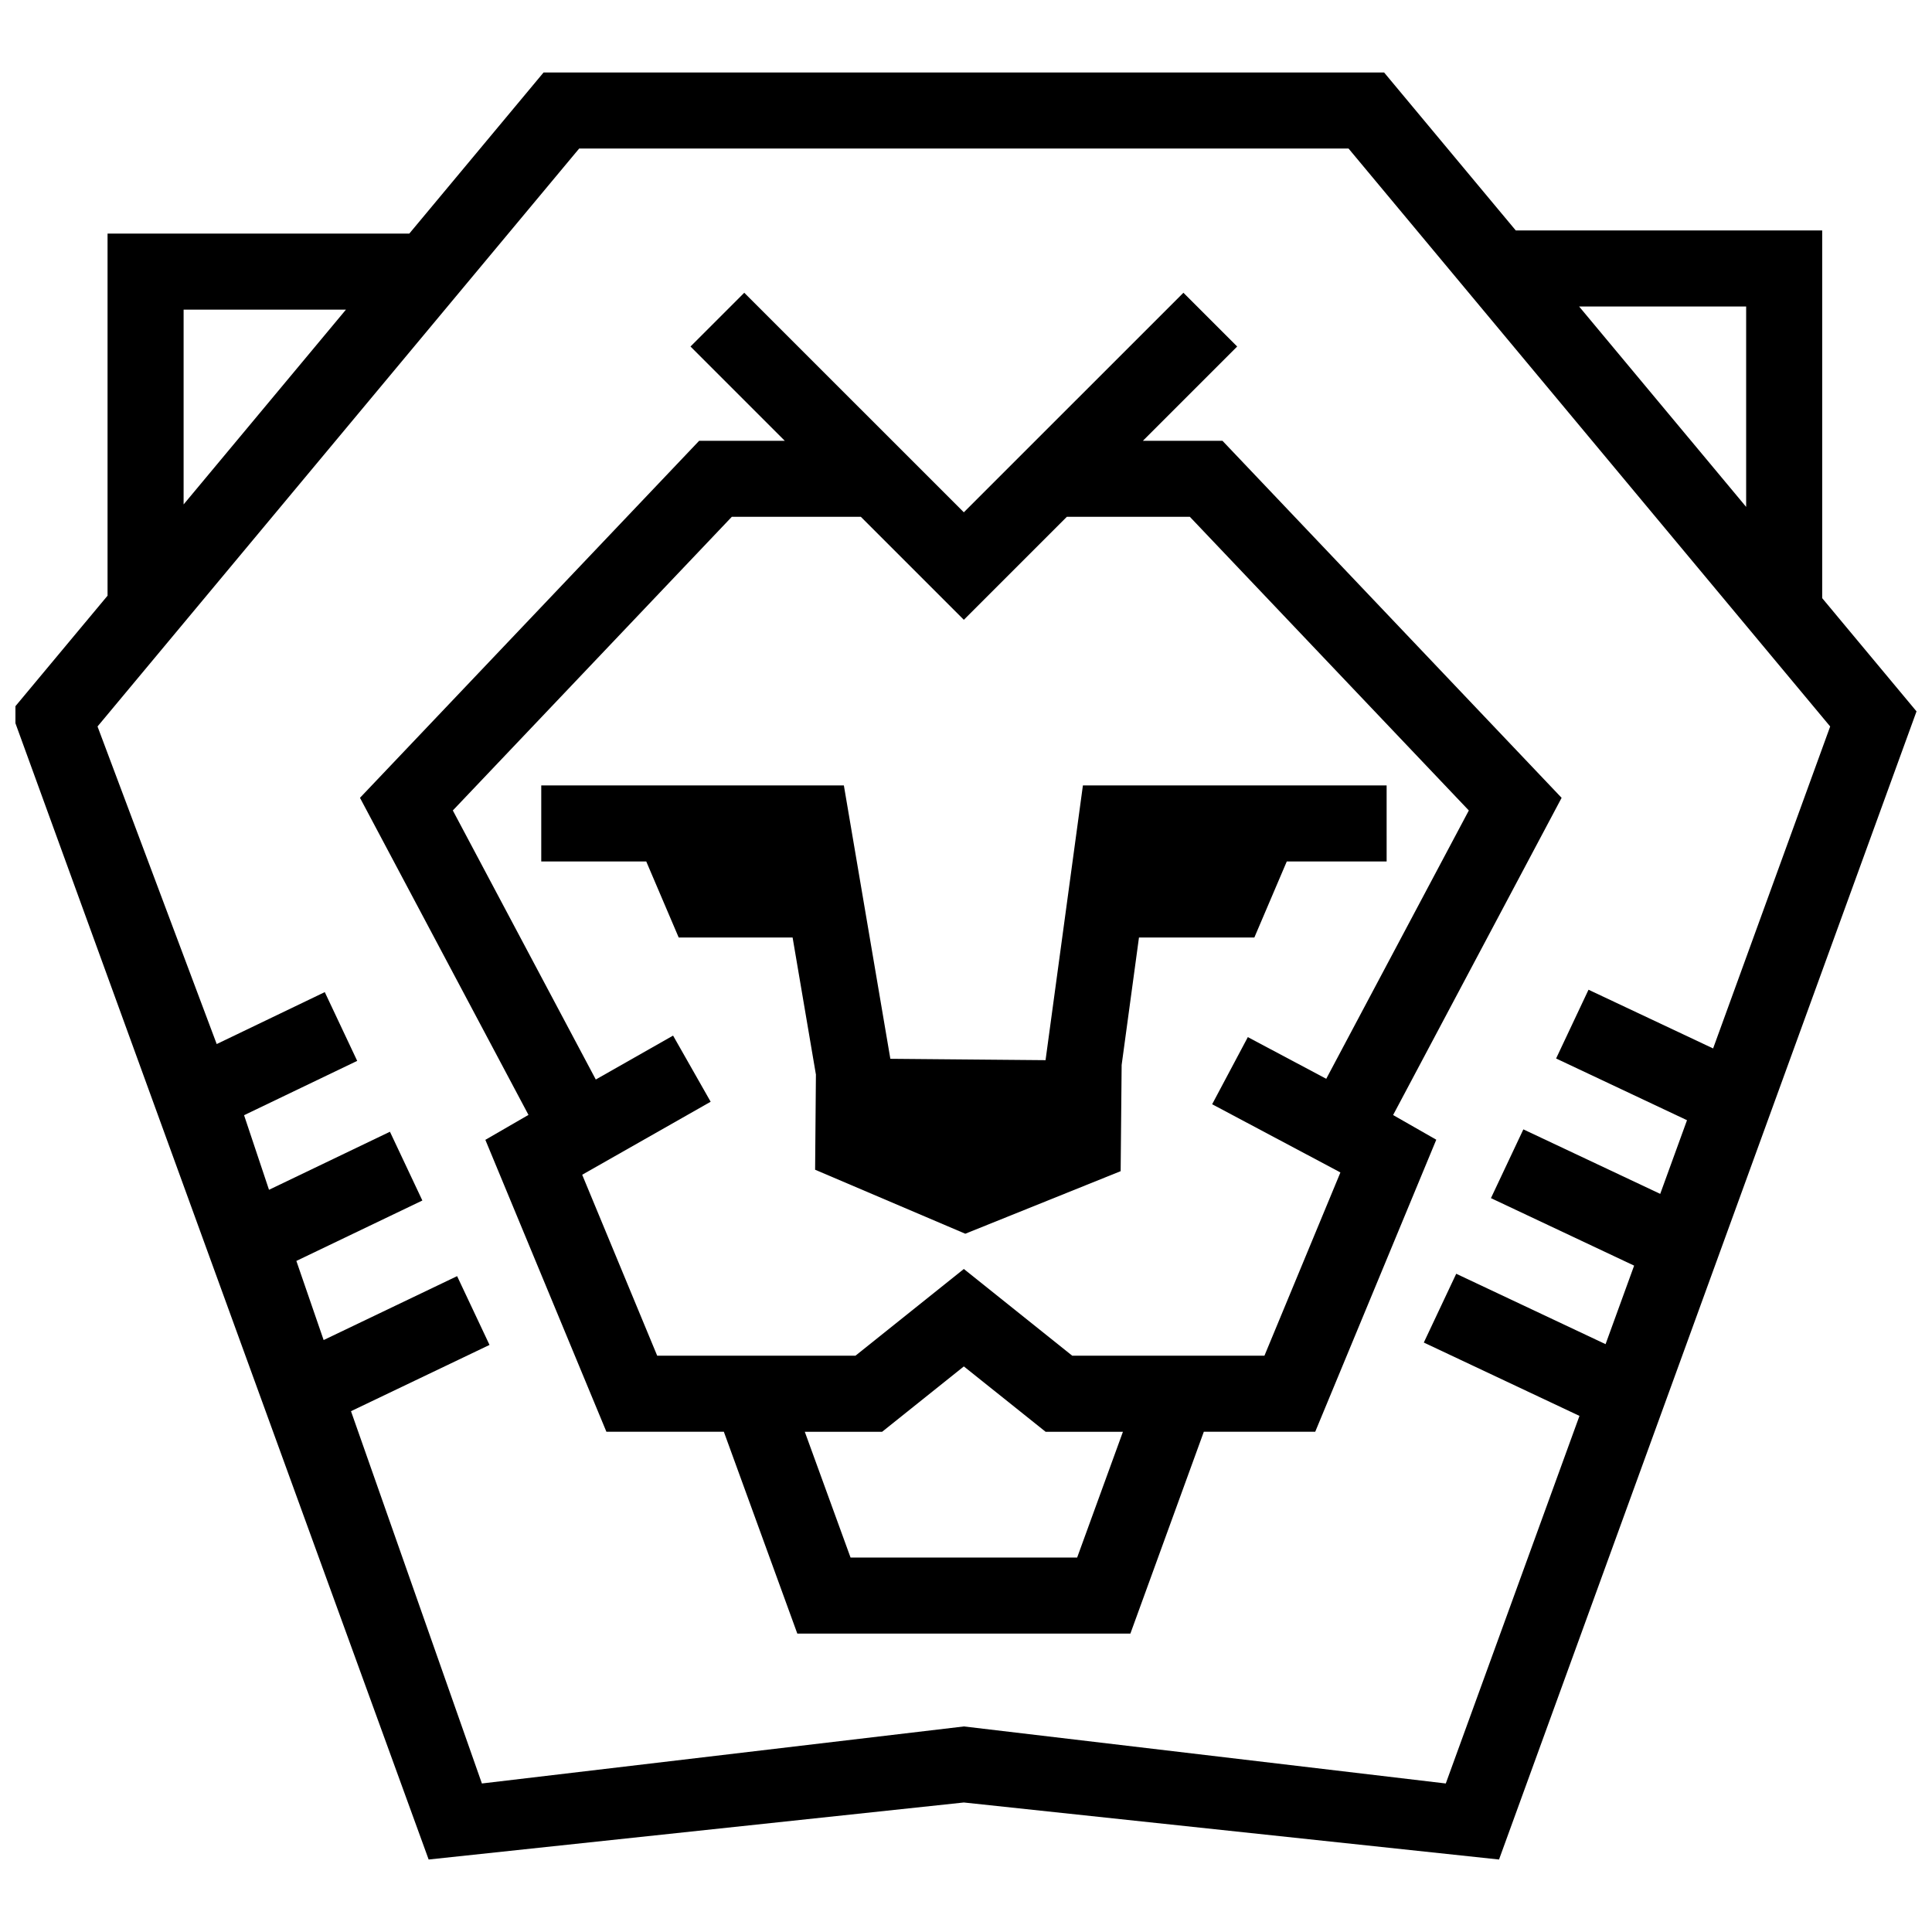
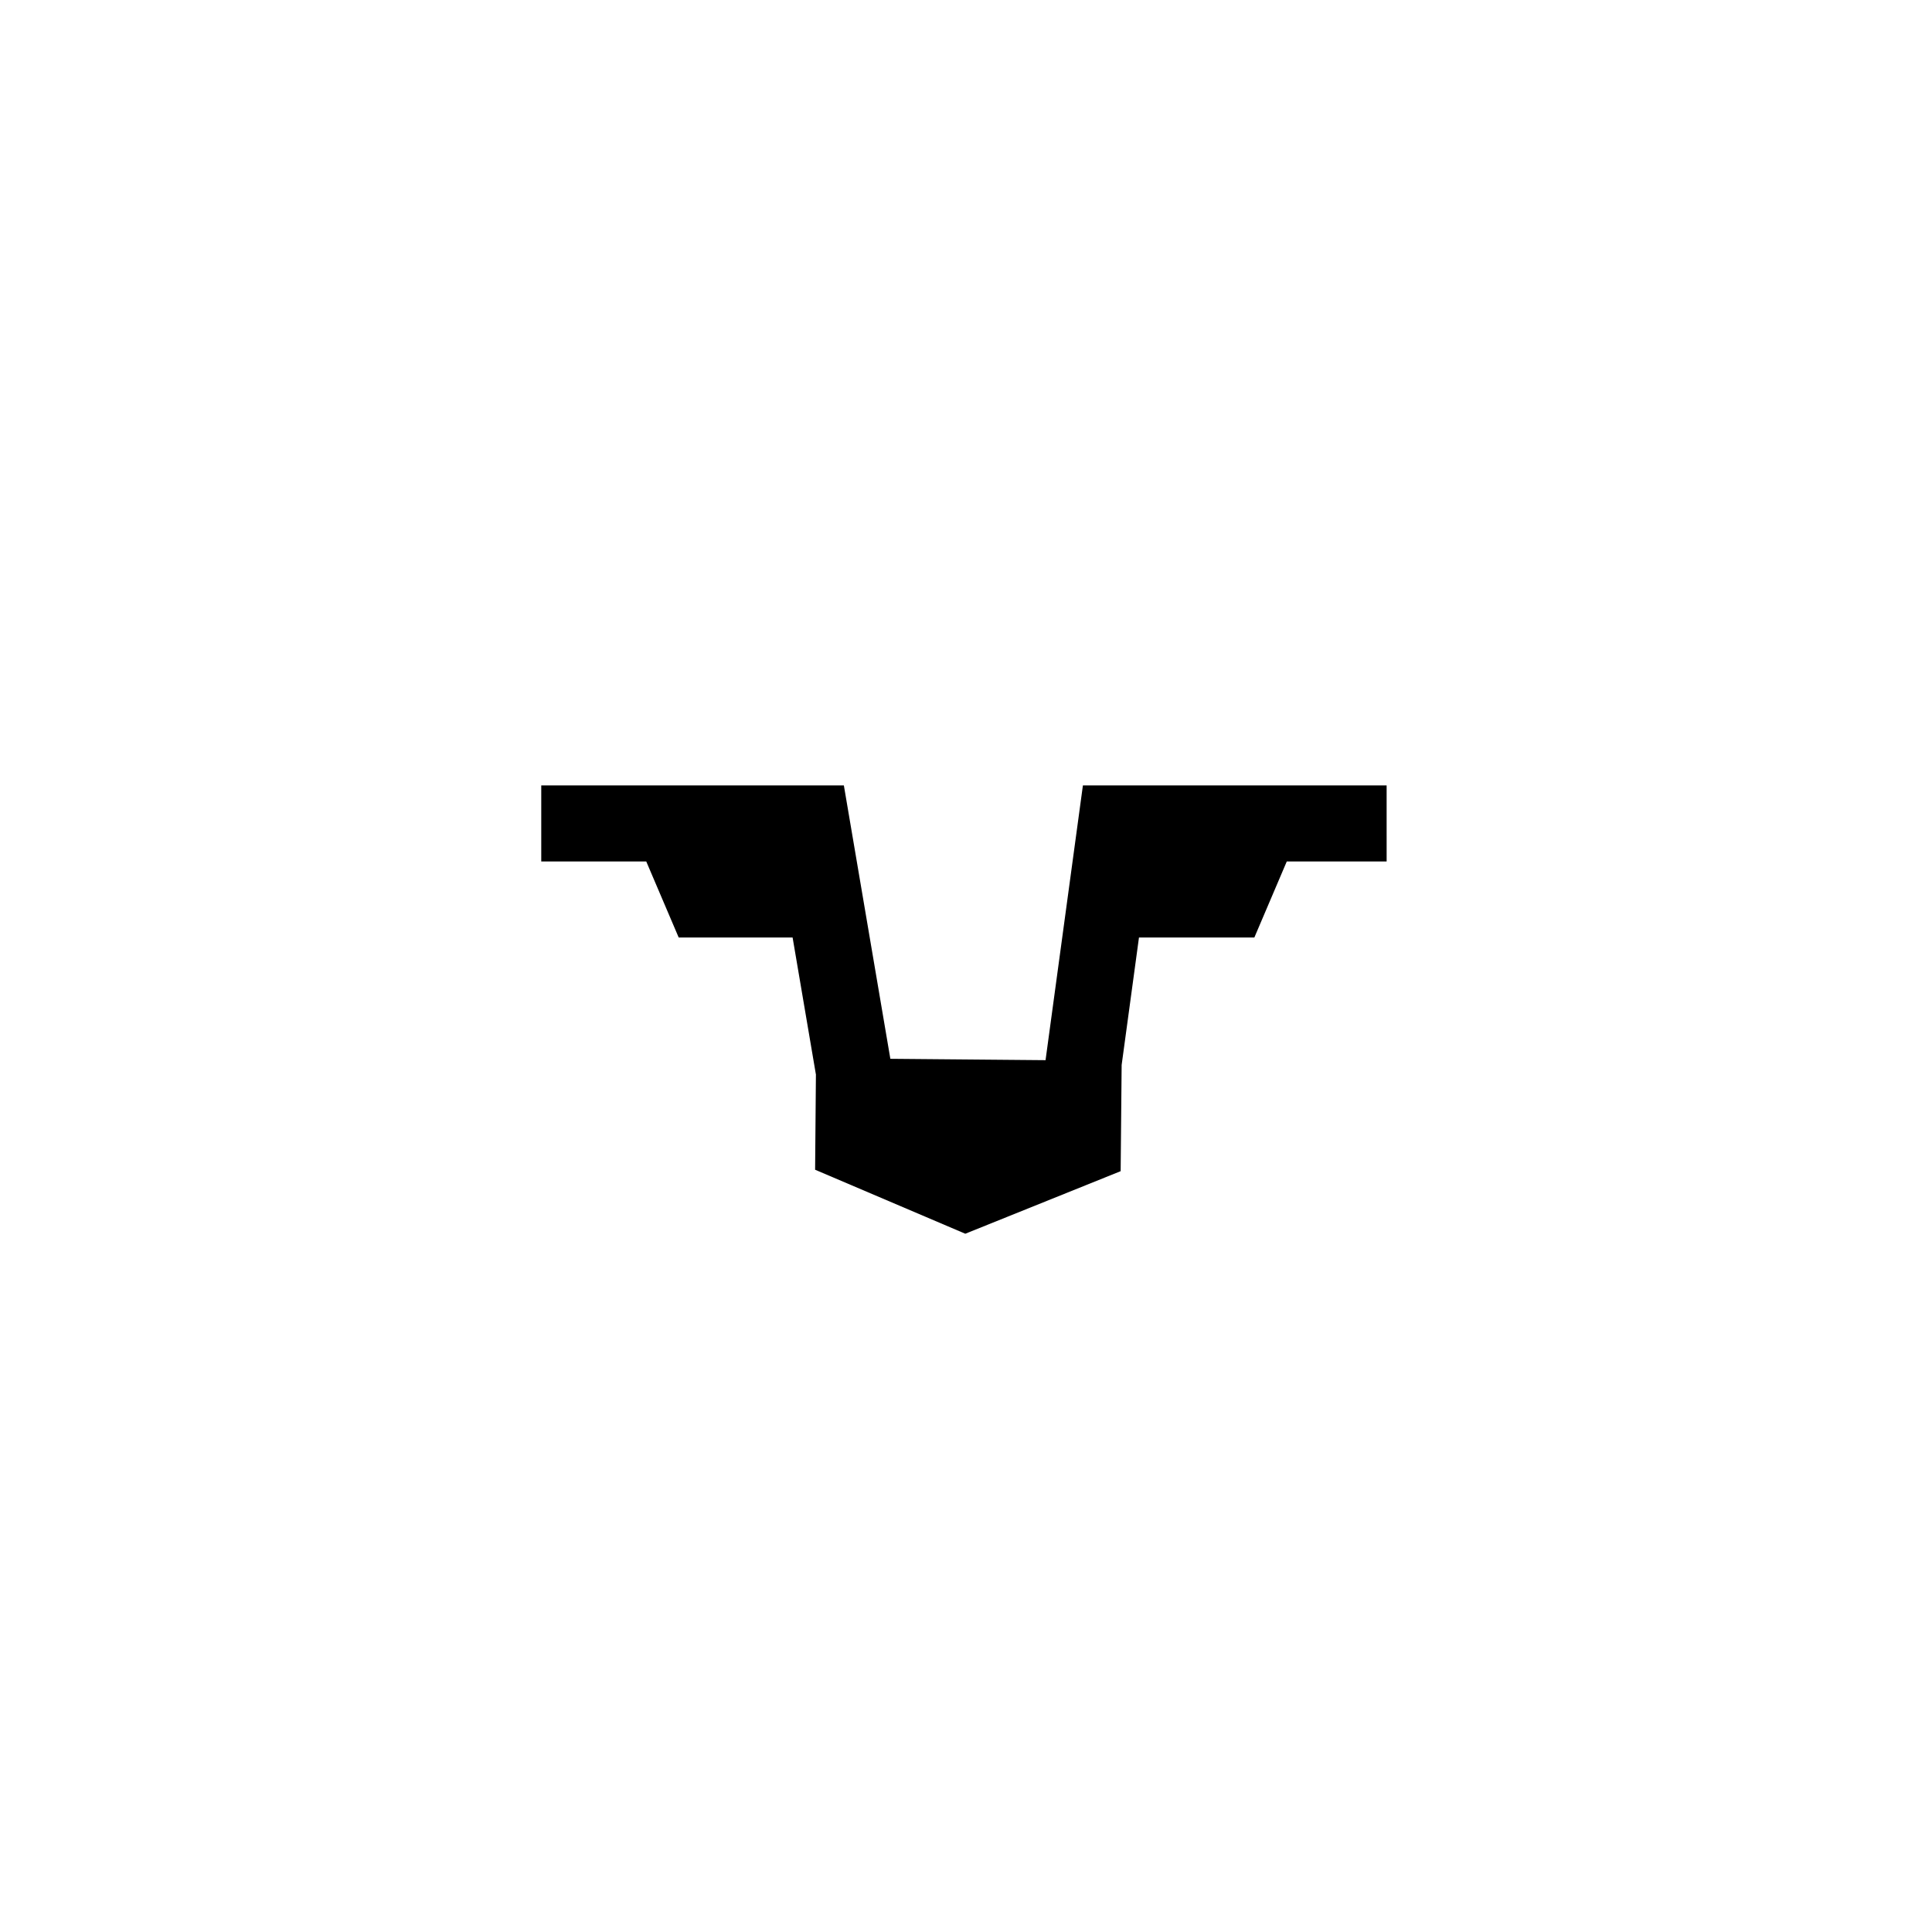
<svg xmlns="http://www.w3.org/2000/svg" width="800px" height="800px" version="1.1" viewBox="144 144 512 512">
  <defs>
    <clipPath id="a">
-       <path d="m148.09 163h503.81v474h-503.81z" />
-     </clipPath>
+       </clipPath>
  </defs>
-   <path d="m467.97 260.82h-21.098l24.992-24.992-14.246-14.246-58.191 58.184-58.191-58.184-14.246 14.246 24.992 24.992h-22.703l-89.879 94.609 44.652 84.031-11.426 6.609 32.078 77.363h31.125l19.469 53.488h88.266l19.461-53.488h29.523l32.082-77.398-11.441-6.535 44.656-84.066zm-38.516 295.95h-60.047l-12.129-33.336h20.496l21.66-17.32 21.66 17.32h20.496zm66.016-126.88-20.781-11.043-9.457 17.789 33.309 17.707 0.676 0.383-20.129 48.551h-50.934l-28.723-22.984-28.727 22.984h-52.539l-19.879-47.957 34.047-19.348-9.961-17.527-20.48 11.637-37.887-71.301 73.93-77.82h34.203l27.293 27.293 27.293-27.293h32.602l73.93 77.82z" />
  <path d="m511.47 352.14h-80.488l-9.902 72.816-41.129-0.363-12.32-72.453h-80.195v20.152h27.824l8.598 20.152h30.188l6.164 36.242 0.016-0.004-0.215 25.309 39.801 16.961 41.172-16.578 0.262-28.145 4.594-33.785h30.578l8.594-20.152h26.461z" />
  <g clip-path="url(#a)">
-     <path d="m626.9 302.52v-97.449h-81.207l-34.887-41.859h-222.76l-35.578 42.691-79.965 0.004v95.953l-25.555 30.66 110.65 304.27 141.83-15.113 141.83 15.113 110.64-304.27zm-20.152-77.297v53.113l-44.266-53.113zm-414.09 0.836h43.02l-43.02 51.617zm334.49 390.58-127.7-15.113-127.74 15.113-34.691-98.66 36.711-17.562-8.59-18.227-35.371 16.938-7.227-20.969 33.391-16.012-8.59-18.223-32.051 15.383-6.609-19.766 29.98-14.398-8.59-18.223-28.641 13.766-31.582-84.164 127.64-153.16h203.89l127.64 153.16-31.023 85.324-33.02-15.559-8.59 18.223 34.691 16.355-7.098 19.523-36.27-17.094-8.59 18.223 37.945 17.887-7.566 20.812-39.578-18.656-8.59 18.227 41.25 19.438z" />
-   </g>
+     </g>
</svg>